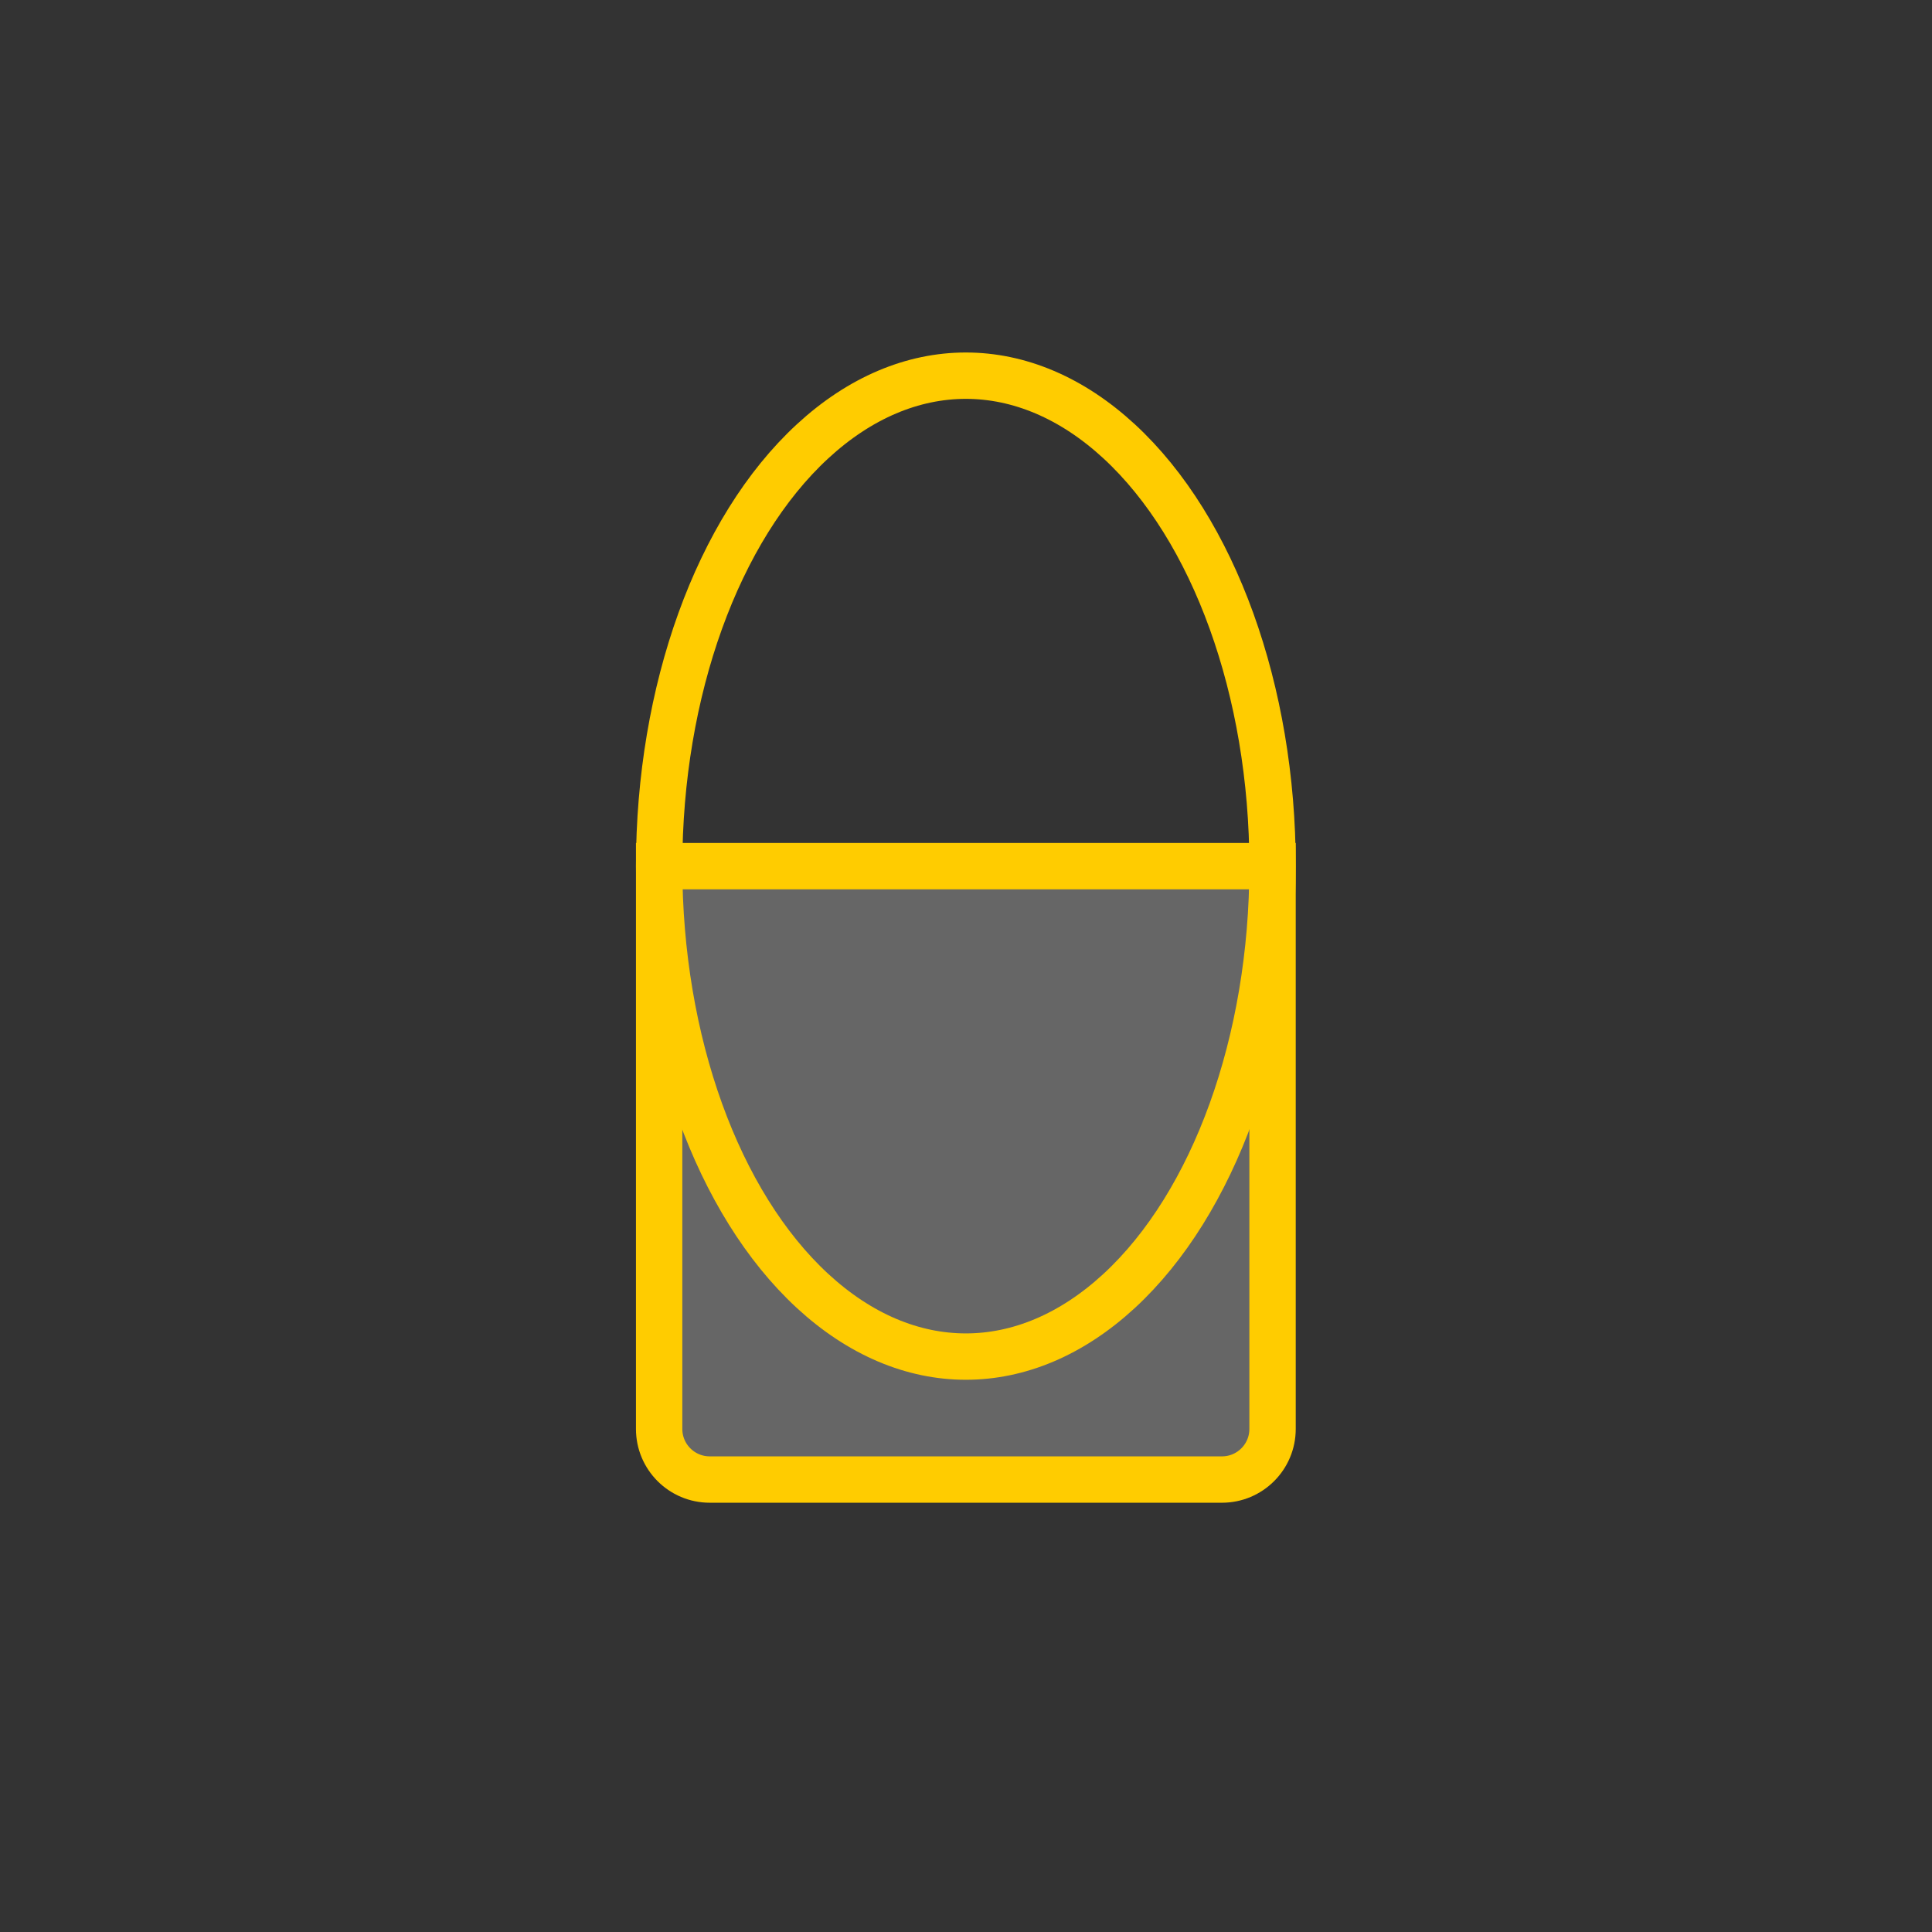
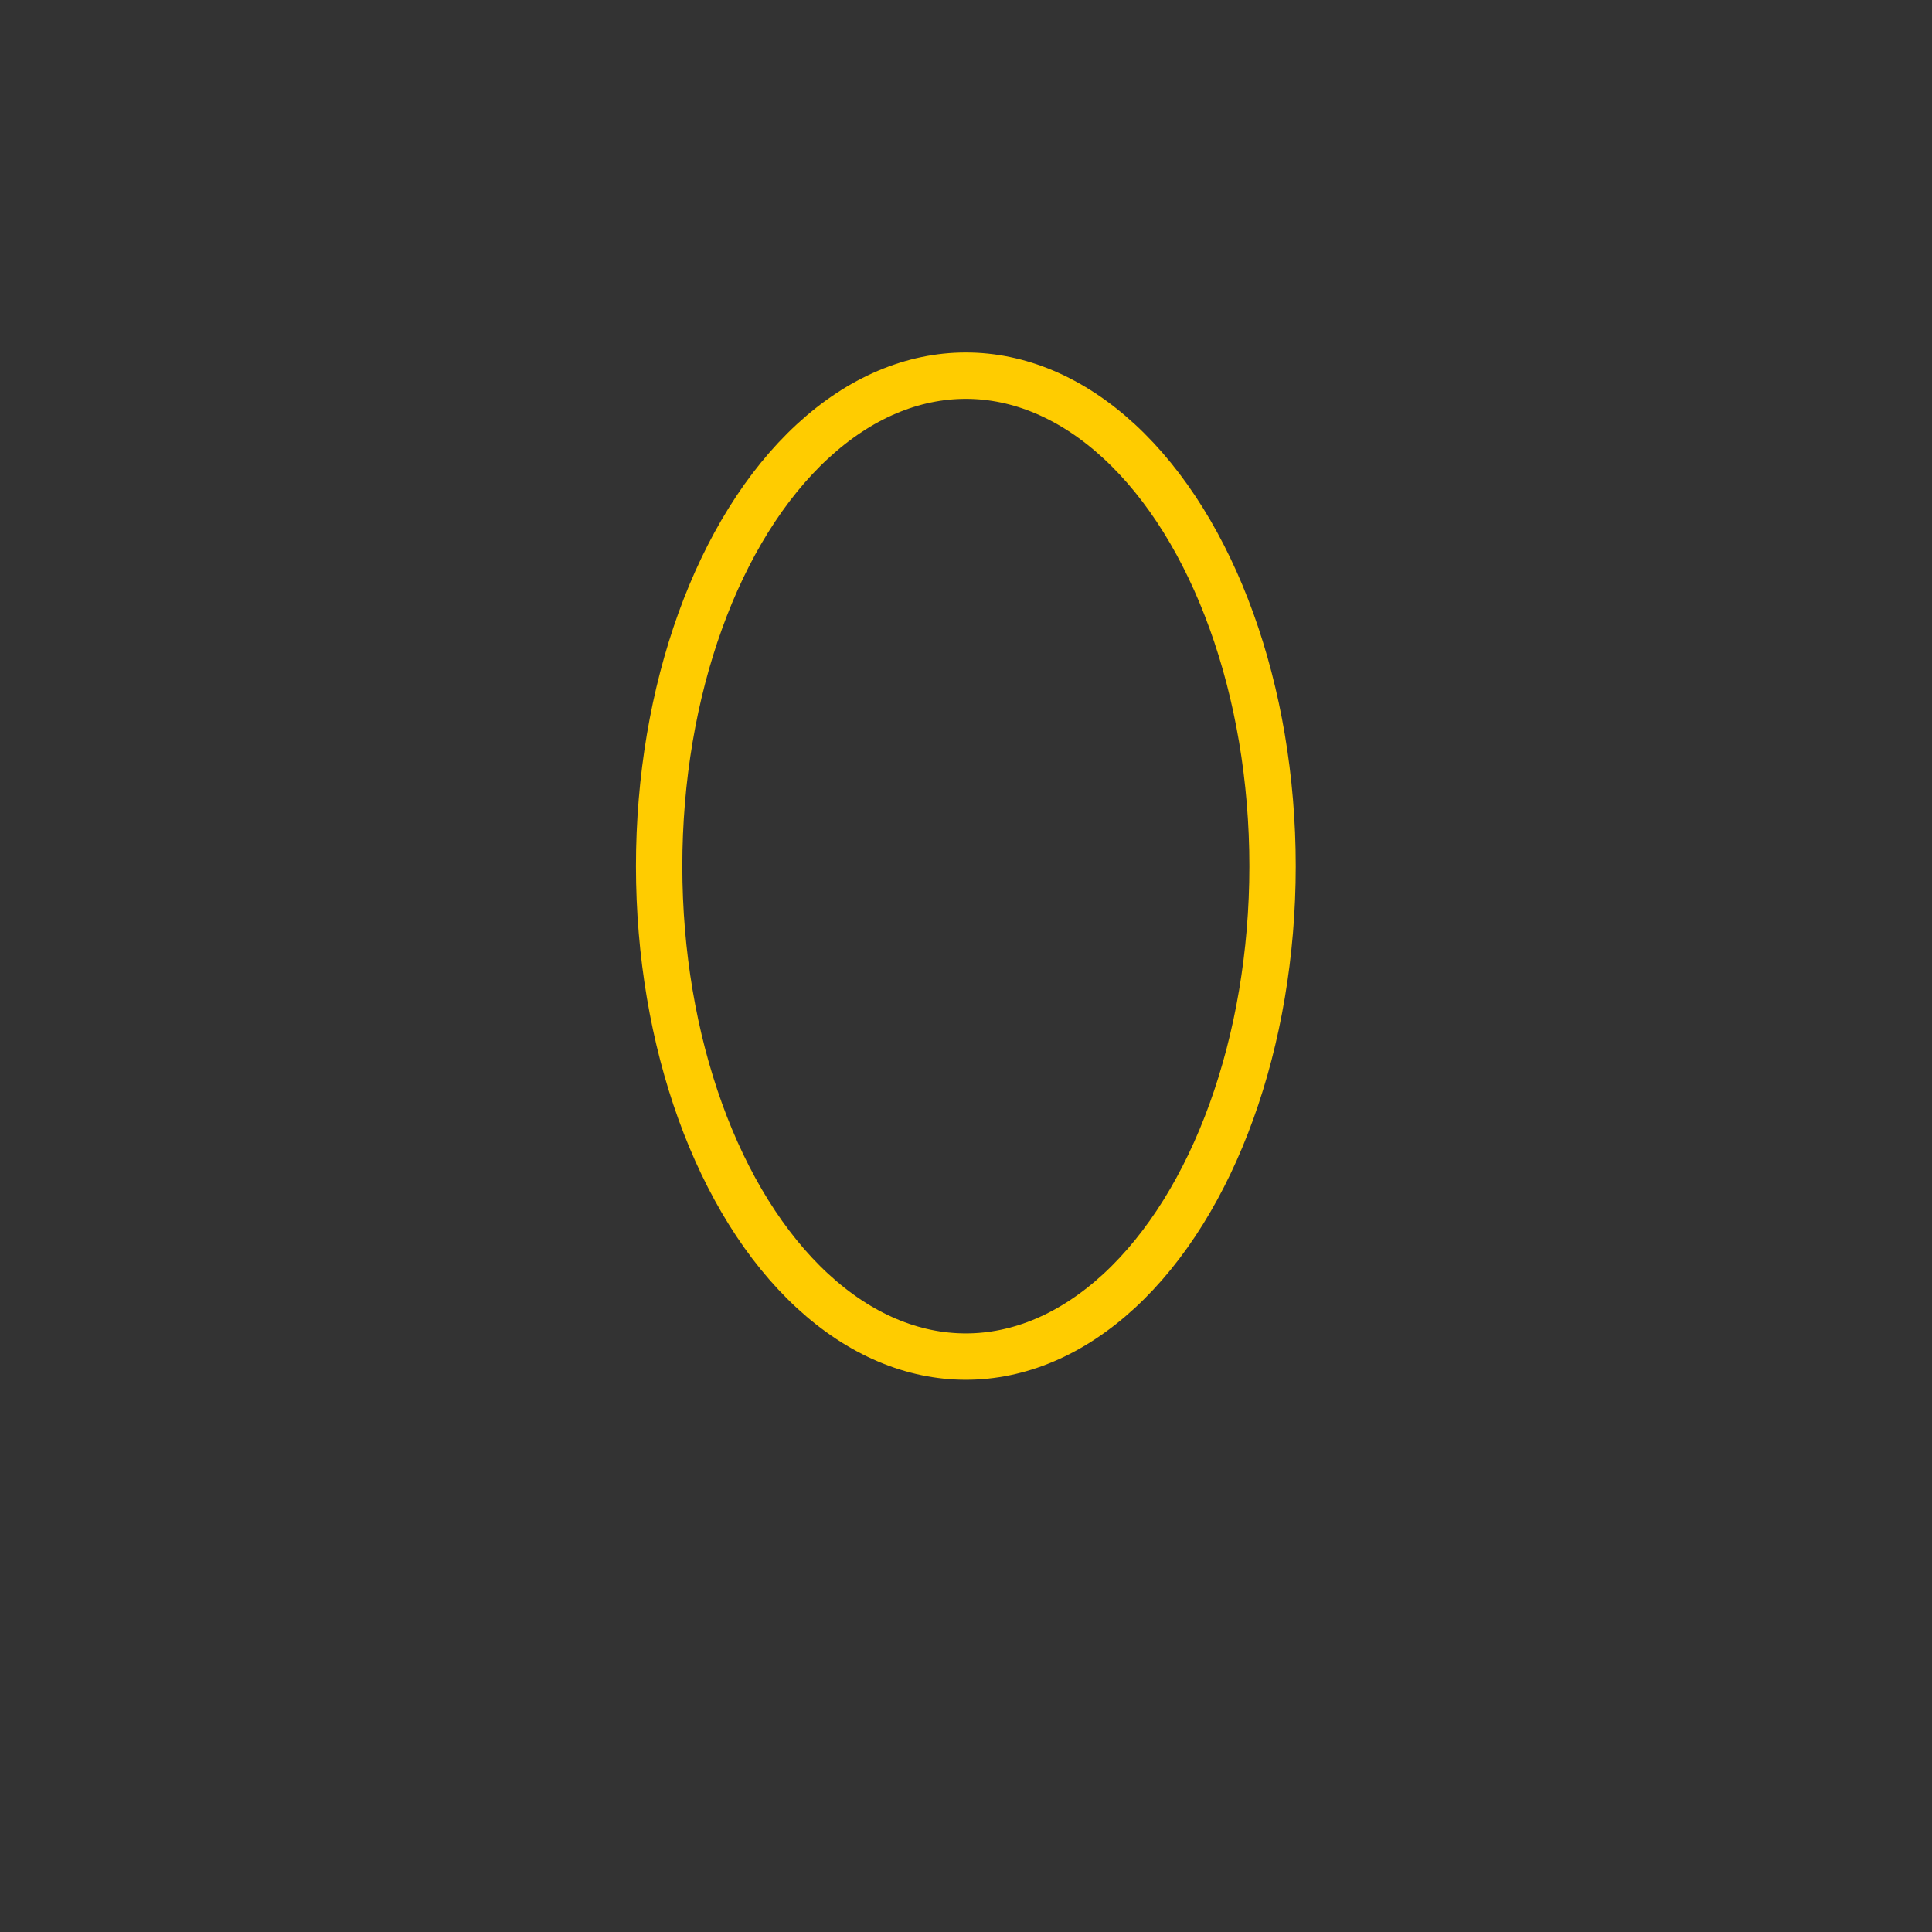
<svg xmlns="http://www.w3.org/2000/svg" viewBox="0 0 1000 1000">
  <defs>
    <style>.cls-1{fill:#666;}.cls-1,.cls-2{stroke:#fc0;stroke-miterlimit:10;stroke-width:24px;}.cls-3{fill:#333;}.cls-2{fill:none;}</style>
  </defs>
  <g id="Fondo">
    <rect height="1000" width="1000" class="cls-3" />
  </g>
  <g id="Tote">
-     <path d="M341.17,448.31h317.5v291.33c0,14.44-11.73,26.17-26.17,26.17h-265.16c-14.44,0-26.17-11.73-26.17-26.17v-291.33h0Z" class="cls-1" />
    <ellipse ry="253.86" rx="158.75" cy="448.31" cx="499.92" class="cls-2" />
  </g>
</svg>